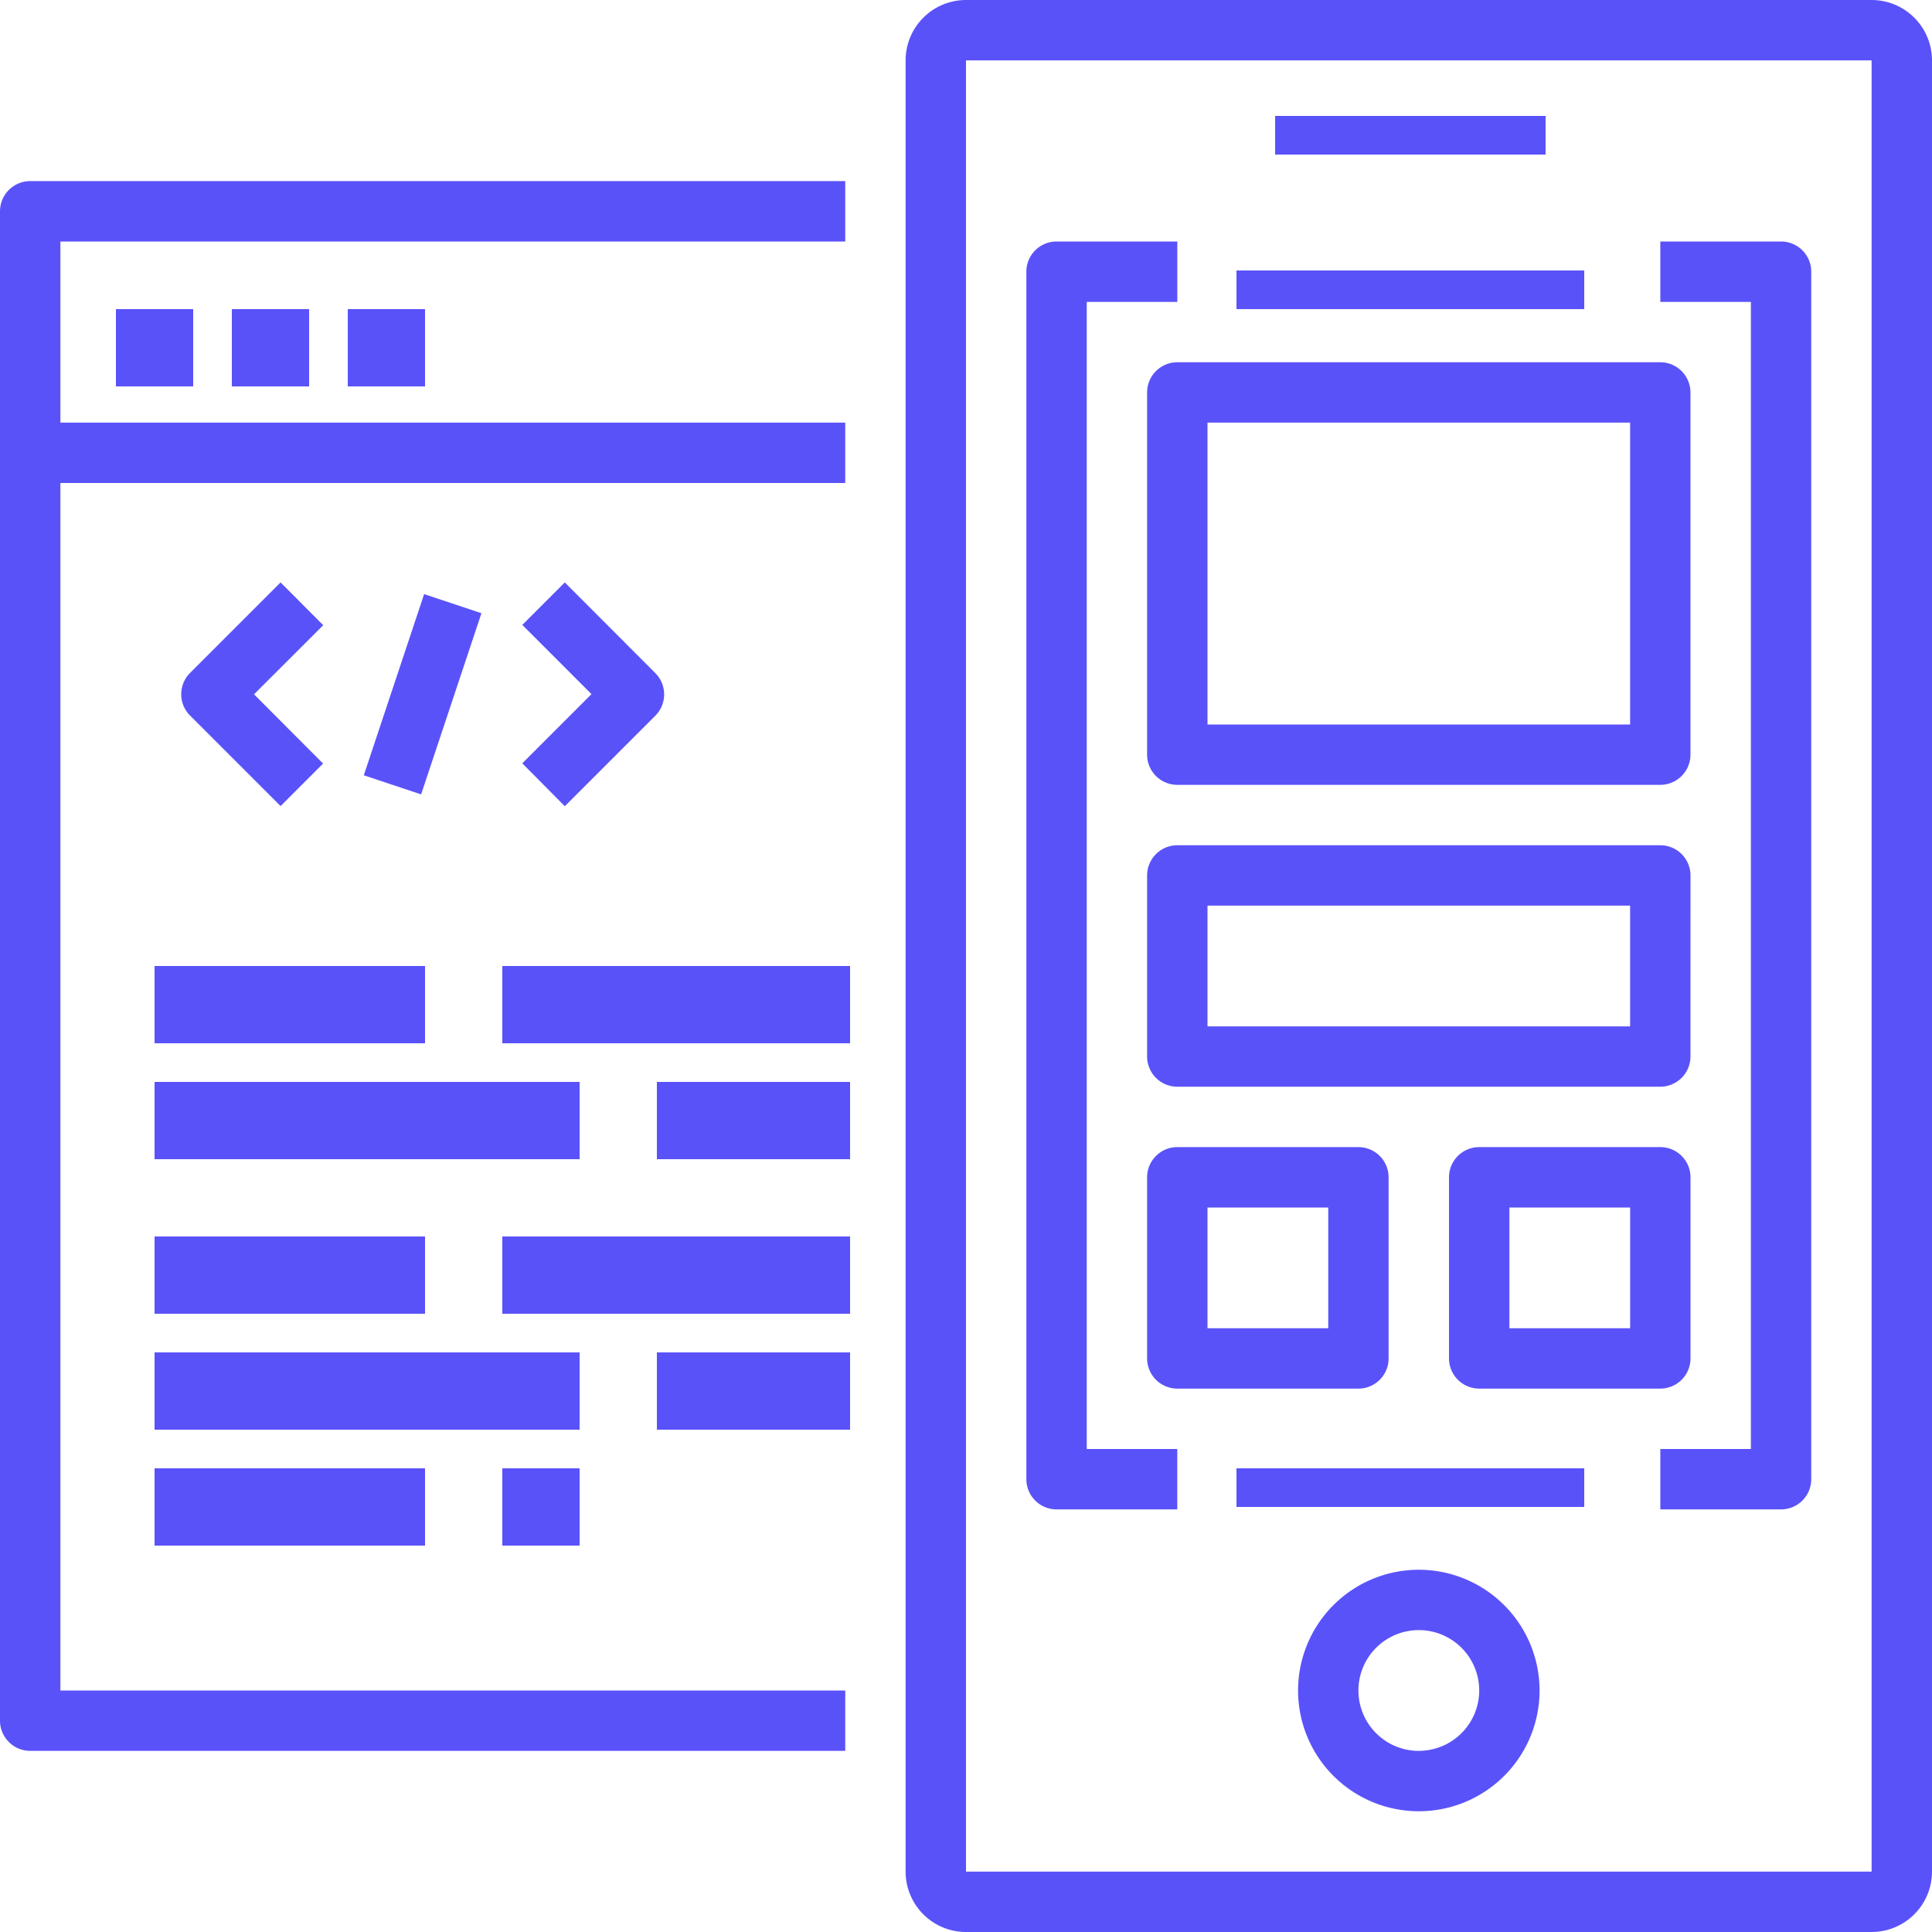
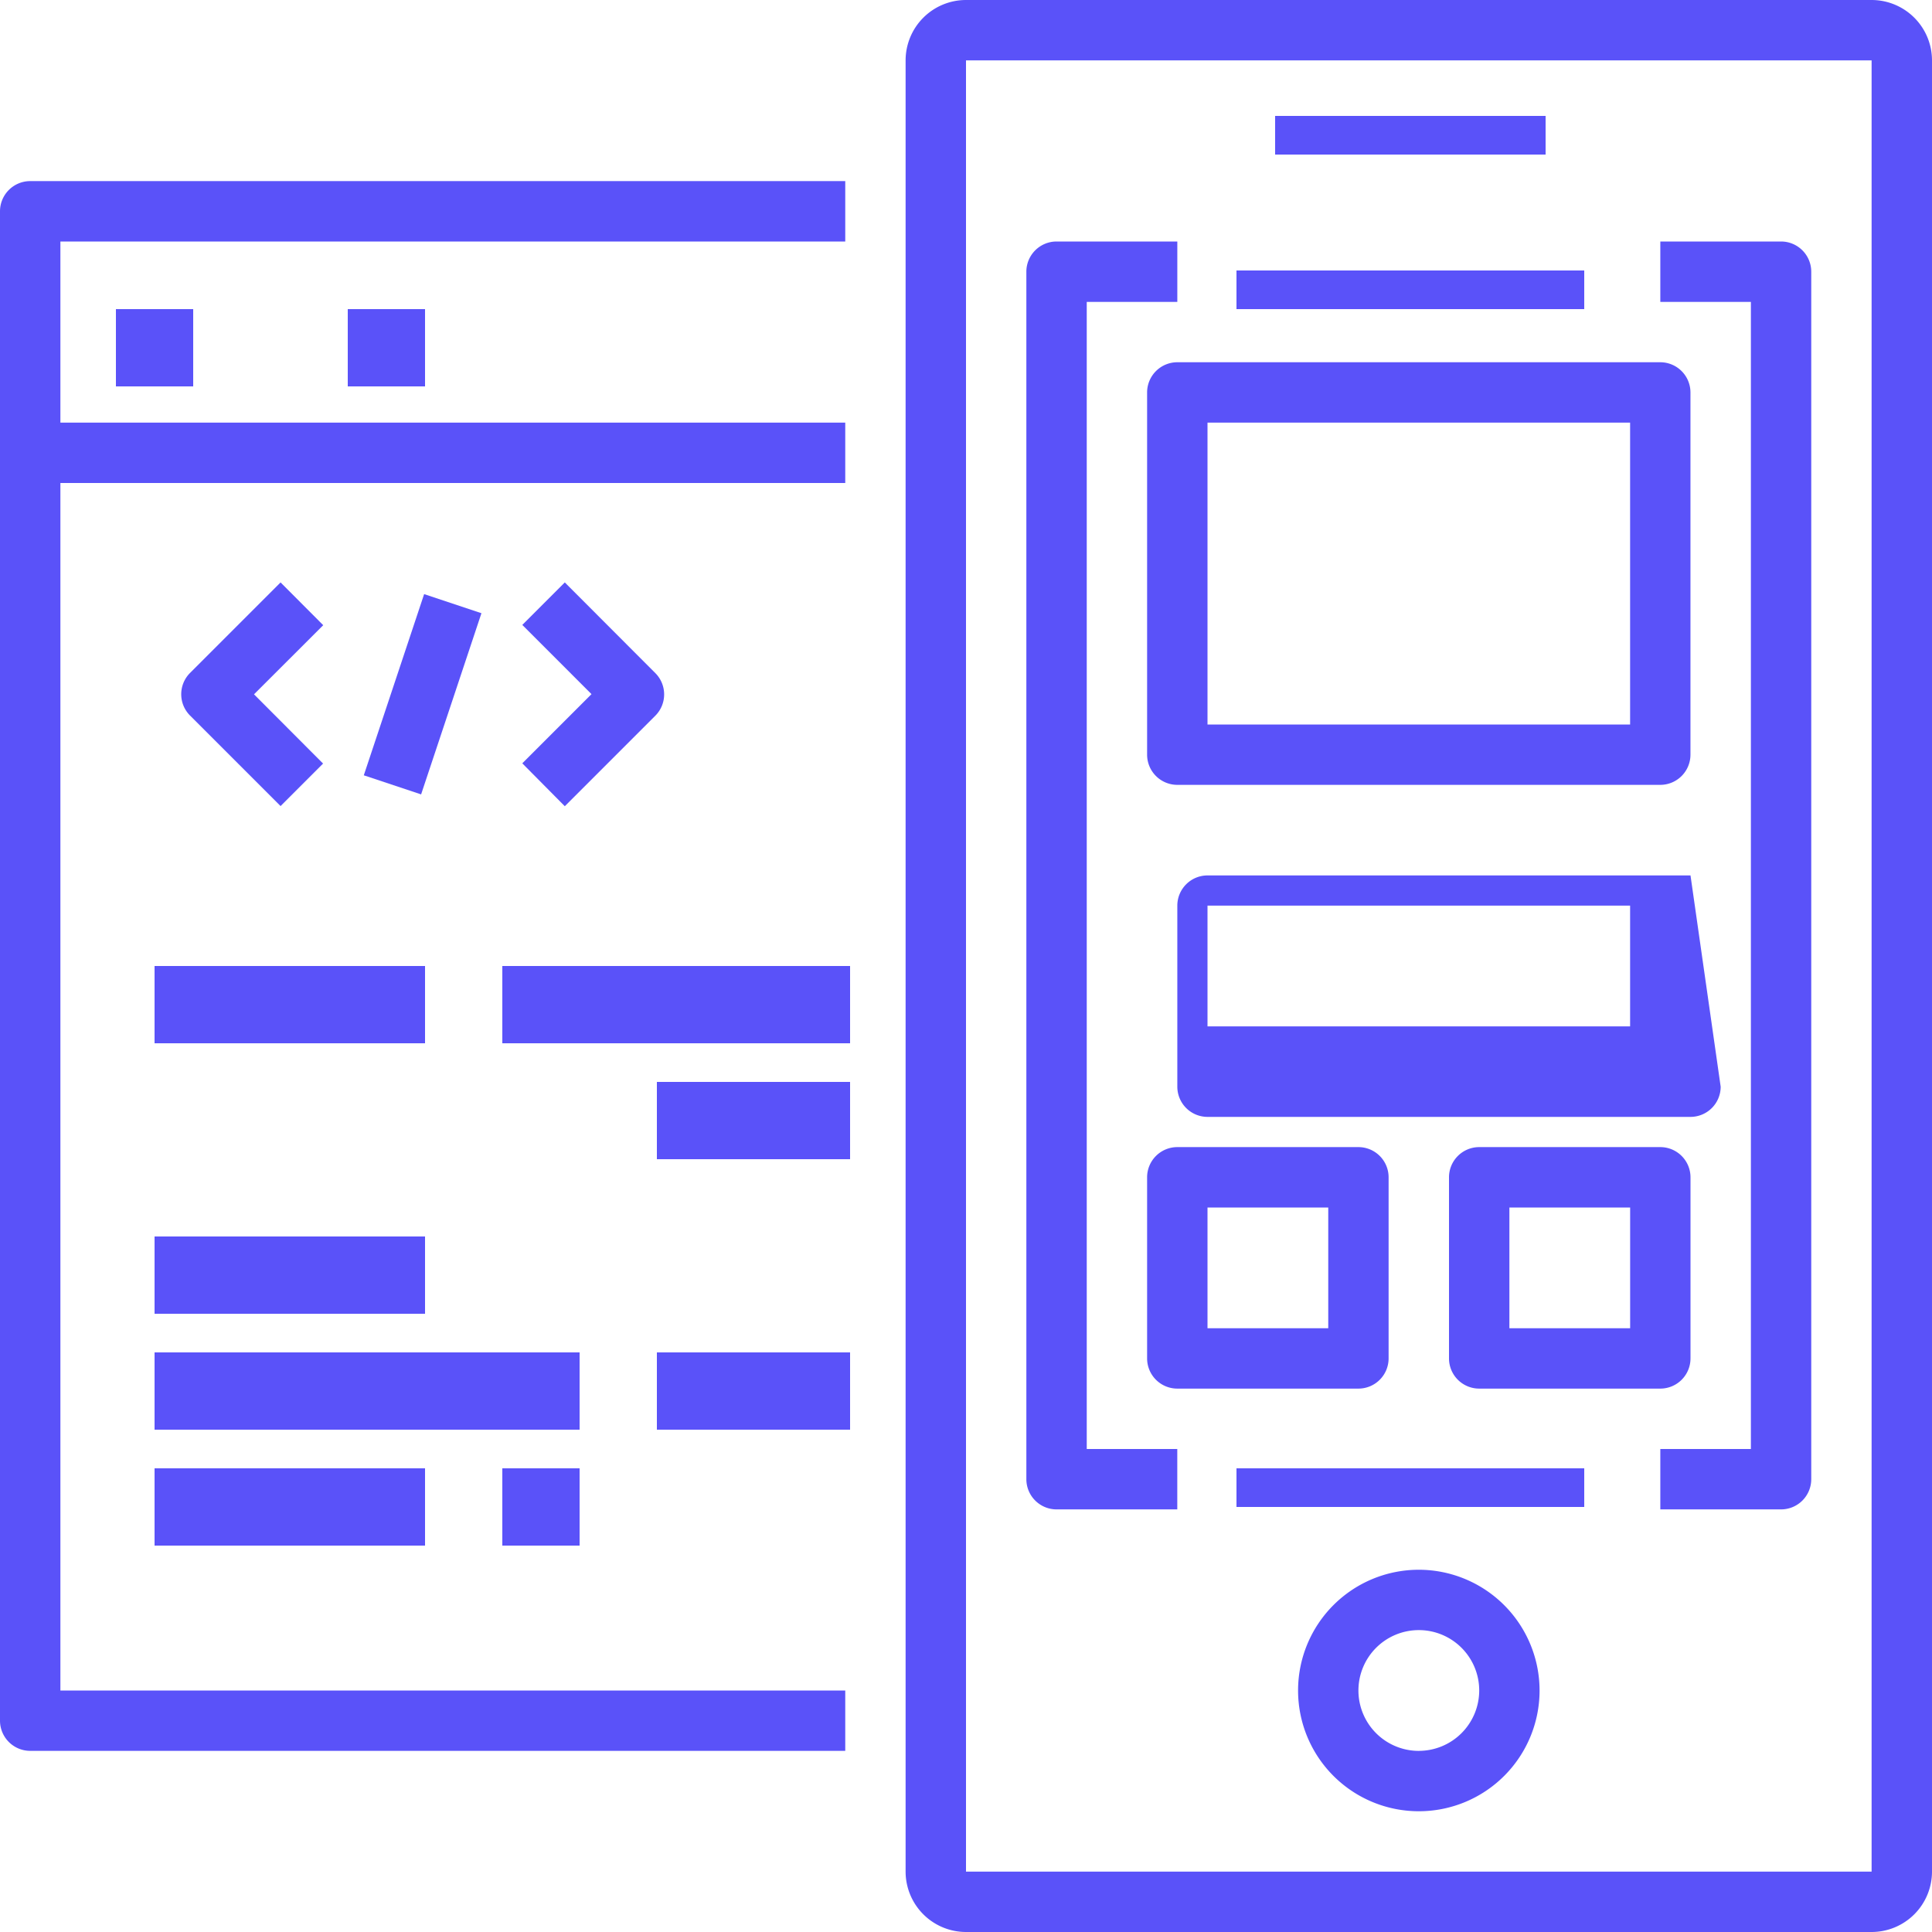
<svg xmlns="http://www.w3.org/2000/svg" width="50" height="50" viewBox="0 0 50 50">
  <g id="Web_And_Application_Development" data-name="Web And Application Development" transform="translate(-171 -161)">
    <rect id="Rectangle_27" data-name="Rectangle 27" width="50" height="50" transform="translate(171 161)" fill="#c8c8c8" opacity="0" />
    <g id="noun_web_development_2060316" data-name="noun_web development_2060316" transform="translate(171 161)">
      <g id="Group_2444" data-name="Group 2444">
        <path id="Path_9454" data-name="Path 9454" d="M8.573,19.293,6.229,21.637a.78.78,0,0,0,0,1.1l2.344,2.344,1.1-1.1L7.886,22.189,9.677,20.4Z" transform="translate(-1.312 -4.22)" fill="#5a52f9" />
        <path id="Path_9455" data-name="Path 9455" d="M18.4,25.085l2.344-2.344a.78.78,0,0,0,0-1.1L18.4,19.293l-1.1,1.1,1.791,1.791-1.791,1.791Z" transform="translate(-3.783 -4.22)" fill="#5a52f9" />
        <rect id="Rectangle_749" data-name="Rectangle 749" width="4.941" height="1.563" transform="matrix(0.316, -0.949, 0.949, 0.316, 9.415, 20.065)" fill="#5a52f9" />
        <path id="Path_9456" data-name="Path 9456" d="M55,0H31.563A1.564,1.564,0,0,0,30,1.563V48.438A1.564,1.564,0,0,0,31.563,50H55a1.564,1.564,0,0,0,1.563-1.562V1.563A1.564,1.564,0,0,0,55,0Zm0,48.438H31.563V1.563H55Z" transform="translate(-6.563)" fill="#5a52f9" />
        <path id="Path_9457" data-name="Path 9457" d="M34.781,40.813h3.125V39.25H35.563V9.563h2.344V8H34.781A.782.782,0,0,0,34,8.781v31.25A.782.782,0,0,0,34.781,40.813Z" transform="translate(-7.438 -1.75)" fill="#5a52f9" />
        <path id="Path_9458" data-name="Path 9458" d="M57.344,39.25H55v1.563h3.125a.782.782,0,0,0,.781-.781V8.781A.782.782,0,0,0,58.125,8H55V9.563h2.344Z" transform="translate(-12.031 -1.75)" fill="#5a52f9" />
        <rect id="Rectangle_750" data-name="Rectangle 750" width="9" height="1" transform="translate(32 7)" fill="#5a52f9" />
        <path id="Path_9459" data-name="Path 9459" d="M46.125,52a3.125,3.125,0,1,0,3.125,3.125A3.128,3.128,0,0,0,46.125,52Zm0,4.688a1.563,1.563,0,1,1,1.563-1.562A1.564,1.564,0,0,1,46.125,56.687Z" transform="translate(-9.406 -11.375)" fill="#5a52f9" />
        <rect id="Rectangle_751" data-name="Rectangle 751" width="7" height="1" transform="translate(33 3)" fill="#5a52f9" />
        <rect id="Rectangle_752" data-name="Rectangle 752" width="9" height="1" transform="translate(32 38)" fill="#5a52f9" />
        <path id="Path_9460" data-name="Path 9460" d="M0,6.781V45.844a.782.782,0,0,0,.781.781H21.875V45.063H1.563V13.813H21.875V12.25H1.563V7.563H21.875V6H.781A.782.782,0,0,0,0,6.781Z" transform="translate(0 -1.313)" fill="#5a52f9" />
        <rect id="Rectangle_753" data-name="Rectangle 753" width="2" height="2" transform="translate(3 8)" fill="#5a52f9" />
-         <rect id="Rectangle_766" data-name="Rectangle 766" width="2" height="2" transform="translate(6 8)" fill="#5a52f9" />
        <rect id="Rectangle_767" data-name="Rectangle 767" width="2" height="2" transform="translate(9 8)" fill="#5a52f9" />
        <rect id="Rectangle_756" data-name="Rectangle 756" width="7" height="2" transform="translate(4 25)" fill="#5a52f9" />
        <rect id="Rectangle_757" data-name="Rectangle 757" width="9" height="2" transform="translate(13 25)" fill="#5a52f9" />
        <rect id="Rectangle_758" data-name="Rectangle 758" width="5" height="2" transform="translate(17 28)" fill="#5a52f9" />
-         <rect id="Rectangle_759" data-name="Rectangle 759" width="11" height="2" transform="translate(4 28)" fill="#5a52f9" />
        <rect id="Rectangle_760" data-name="Rectangle 760" width="7" height="2" transform="translate(4 32)" fill="#5a52f9" />
-         <rect id="Rectangle_761" data-name="Rectangle 761" width="9" height="2" transform="translate(13 32)" fill="#5a52f9" />
        <rect id="Rectangle_762" data-name="Rectangle 762" width="5" height="2" transform="translate(17 35)" fill="#5a52f9" />
        <rect id="Rectangle_763" data-name="Rectangle 763" width="11" height="2" transform="translate(4 35)" fill="#5a52f9" />
        <rect id="Rectangle_764" data-name="Rectangle 764" width="7" height="2" transform="translate(4 38)" fill="#5a52f9" />
        <rect id="Rectangle_765" data-name="Rectangle 765" width="2" height="2" transform="translate(13 38)" fill="#5a52f9" />
        <path id="Path_9461" data-name="Path 9461" d="M38,43.469a.782.782,0,0,0,.781.781h4.688a.782.782,0,0,0,.781-.781V38.781A.782.782,0,0,0,43.469,38H38.781a.782.782,0,0,0-.781.781Zm1.563-3.906h3.125v3.125H39.563Z" transform="translate(-8.313 -8.313)" fill="#5a52f9" />
        <path id="Path_9462" data-name="Path 9462" d="M53.469,38H48.781a.782.782,0,0,0-.781.781v4.688a.782.782,0,0,0,.781.781h4.688a.782.782,0,0,0,.781-.781V38.781A.782.782,0,0,0,53.469,38Zm-.781,4.688H49.563V39.563h3.125Z" transform="translate(-10.5 -8.313)" fill="#5a52f9" />
        <path id="Path_9463" data-name="Path 9463" d="M38,12.781v9.375a.782.782,0,0,0,.781.781h12.5a.782.782,0,0,0,.781-.781V12.781A.782.782,0,0,0,51.281,12h-12.5A.782.782,0,0,0,38,12.781Zm1.563.781H50.5v7.813H39.563Z" transform="translate(-8.313 -2.625)" fill="#5a52f9" />
-         <path id="Path_9464" data-name="Path 9464" d="M52.063,28.781A.782.782,0,0,0,51.281,28h-12.5a.782.782,0,0,0-.781.781v4.687a.782.782,0,0,0,.781.781h12.5a.782.782,0,0,0,.781-.781ZM50.5,32.687H39.563V29.563H50.5Z" transform="translate(-8.313 -6.125)" fill="#5a52f9" />
+         <path id="Path_9464" data-name="Path 9464" d="M52.063,28.781h-12.5a.782.782,0,0,0-.781.781v4.687a.782.782,0,0,0,.781.781h12.5a.782.782,0,0,0,.781-.781ZM50.5,32.687H39.563V29.563H50.5Z" transform="translate(-8.313 -6.125)" fill="#5a52f9" />
      </g>
    </g>
  </g>
</svg>